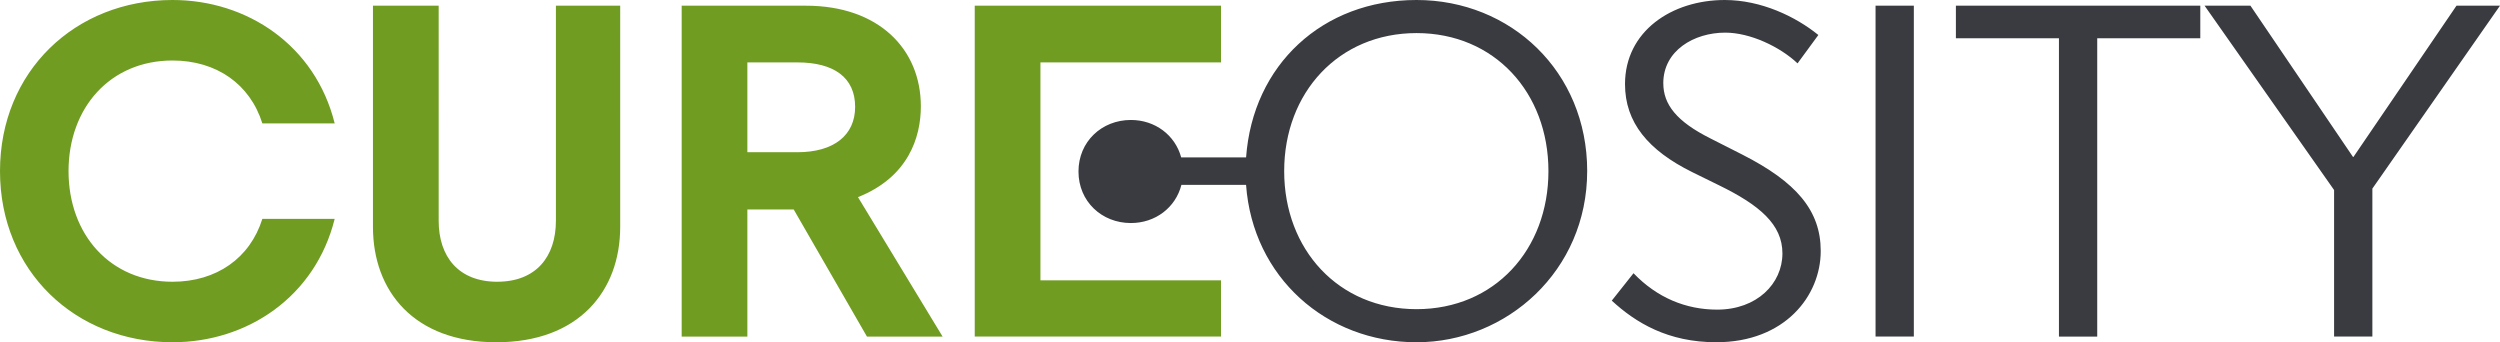
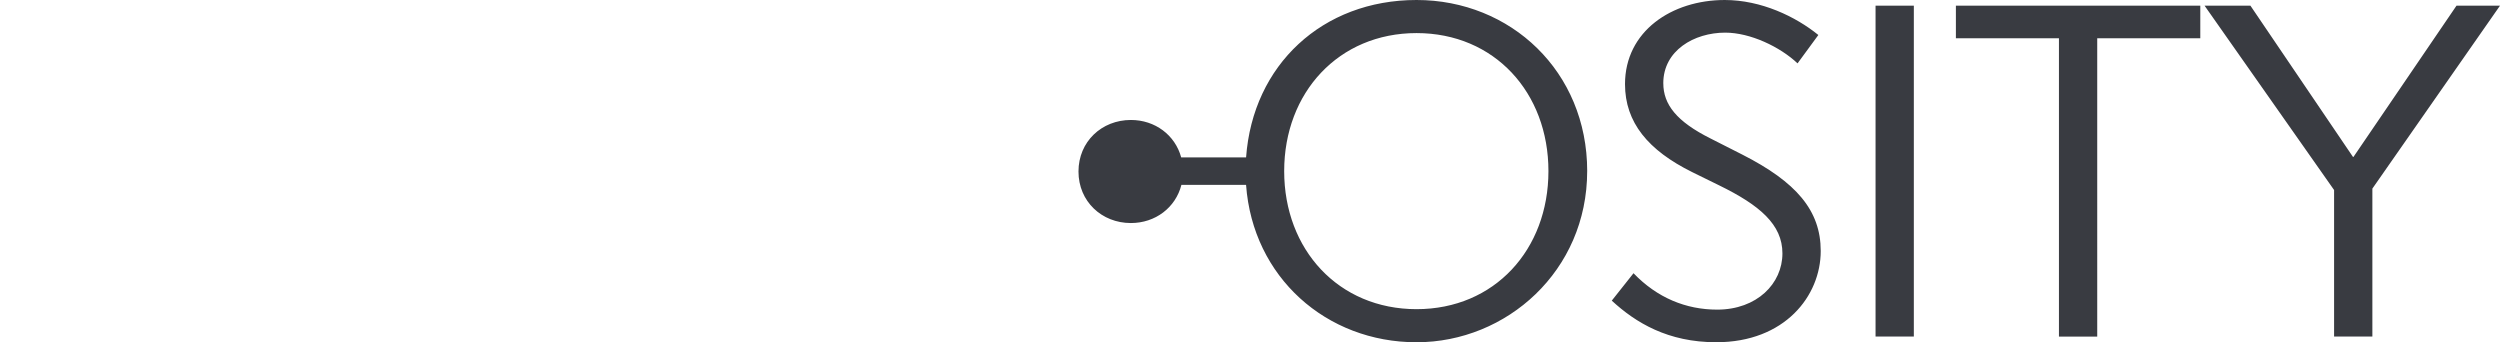
<svg xmlns="http://www.w3.org/2000/svg" id="Ebene_1" data-name="Ebene 1" viewBox="0 0 1313.21 179.78">
  <defs>
    <style>
      .cls-1 {
        fill: #6f9c21;
      }

      .cls-1, .cls-2 {
        stroke-width: 0px;
      }

      .cls-2 {
        fill: #393b41;
      }
    </style>
  </defs>
-   <path class="cls-1" d="m641.38,2.98h-129.37v173.81h129.37v-29.55h-94.85V32.78h94.85V2.98Zm-192.19,53.14c0,14.9-11.17,23.84-30.29,23.84h-26.32v-47.18h26.32c19.12,0,30.29,7.94,30.29,23.34m6.21,120.68h39.73l-44.45-73.25c26.32-10.43,33.03-31.29,33.03-47.67,0-30.3-22.35-52.89-60.34-52.89h-65.3v173.81h34.51v-66.79h24.33l38.49,66.79Zm-194.18-28.8c-20.36,0-30.79-13.16-30.79-32.03V2.98h-34.52v116.21c0,33.77,21.6,60.59,64.81,60.59s65.06-26.82,65.06-60.59V2.98h-33.77v112.98c0,18.87-10.43,32.03-30.79,32.03M36,89.89c0-33.27,21.85-58.11,54.63-58.11,23.09,0,40.72,12.41,47.18,33.03h37.99C165.62,23.84,129.86,0,90.63,0,39.48,0,0,37.5,0,89.89s39.48,89.89,90.63,89.89c39.23,0,74.99-23.84,85.17-64.81h-37.99c-6.46,20.61-24.08,33.03-47.18,33.03-32.78,0-54.63-24.83-54.63-58.11" />
  <path class="cls-2" d="m813.37,89.89c0,41.22-28.31,72.51-69.28,72.51s-69.53-31.29-69.53-72.51,28.56-72.51,69.53-72.51,69.28,31.29,69.28,72.51m20.36,0c0-52.39-40.23-89.89-89.64-89.89s-86.02,34.1-89.54,82.67h-34.09c-3.19-11.72-13.7-19.65-26.43-19.65-15.28,0-27.52,11.34-27.52,27.07s12.24,27.07,27.52,27.07c12.87,0,23.5-8.11,26.55-20.05h33.96c3.52,48.57,42.2,82.67,89.54,82.67s89.64-37.5,89.64-89.89m39.98-46.18c0-17.14,16.14-26.57,32.53-26.57,13.16,0,28.8,7.45,37.99,16.14l10.93-14.9c-11.92-9.68-30.05-18.38-49.17-18.38-27.81,0-52.39,16.39-52.39,44.2,0,20.11,12.17,34.76,35.26,46.19l14.15,6.95c21.36,10.43,33.28,20.61,33.28,35.75,0,15.9-13.41,29.55-34.27,29.55-16.39,0-31.54-6.21-43.95-19.12l-11.42,14.4c12.66,11.67,29.55,21.85,54.88,21.85,36.01,0,54.88-24.34,54.88-47.93,0-21.35-12.91-36.25-41.22-50.65l-16.64-8.44c-17.88-8.94-24.83-17.88-24.83-29.05m111.49,133.09h20.11V2.98h-20.11v173.82Zm116.45-156.69h54.13V2.98h-128.38v17.13h54.13v156.69h20.11V20.11Zm211.56-17.13h-22.84l-54.13,79.46h-.25l-53.88-79.46h-24.09l68.04,96.84v76.98h20.11v-77.72L1313.21,2.98Z" />
</svg>